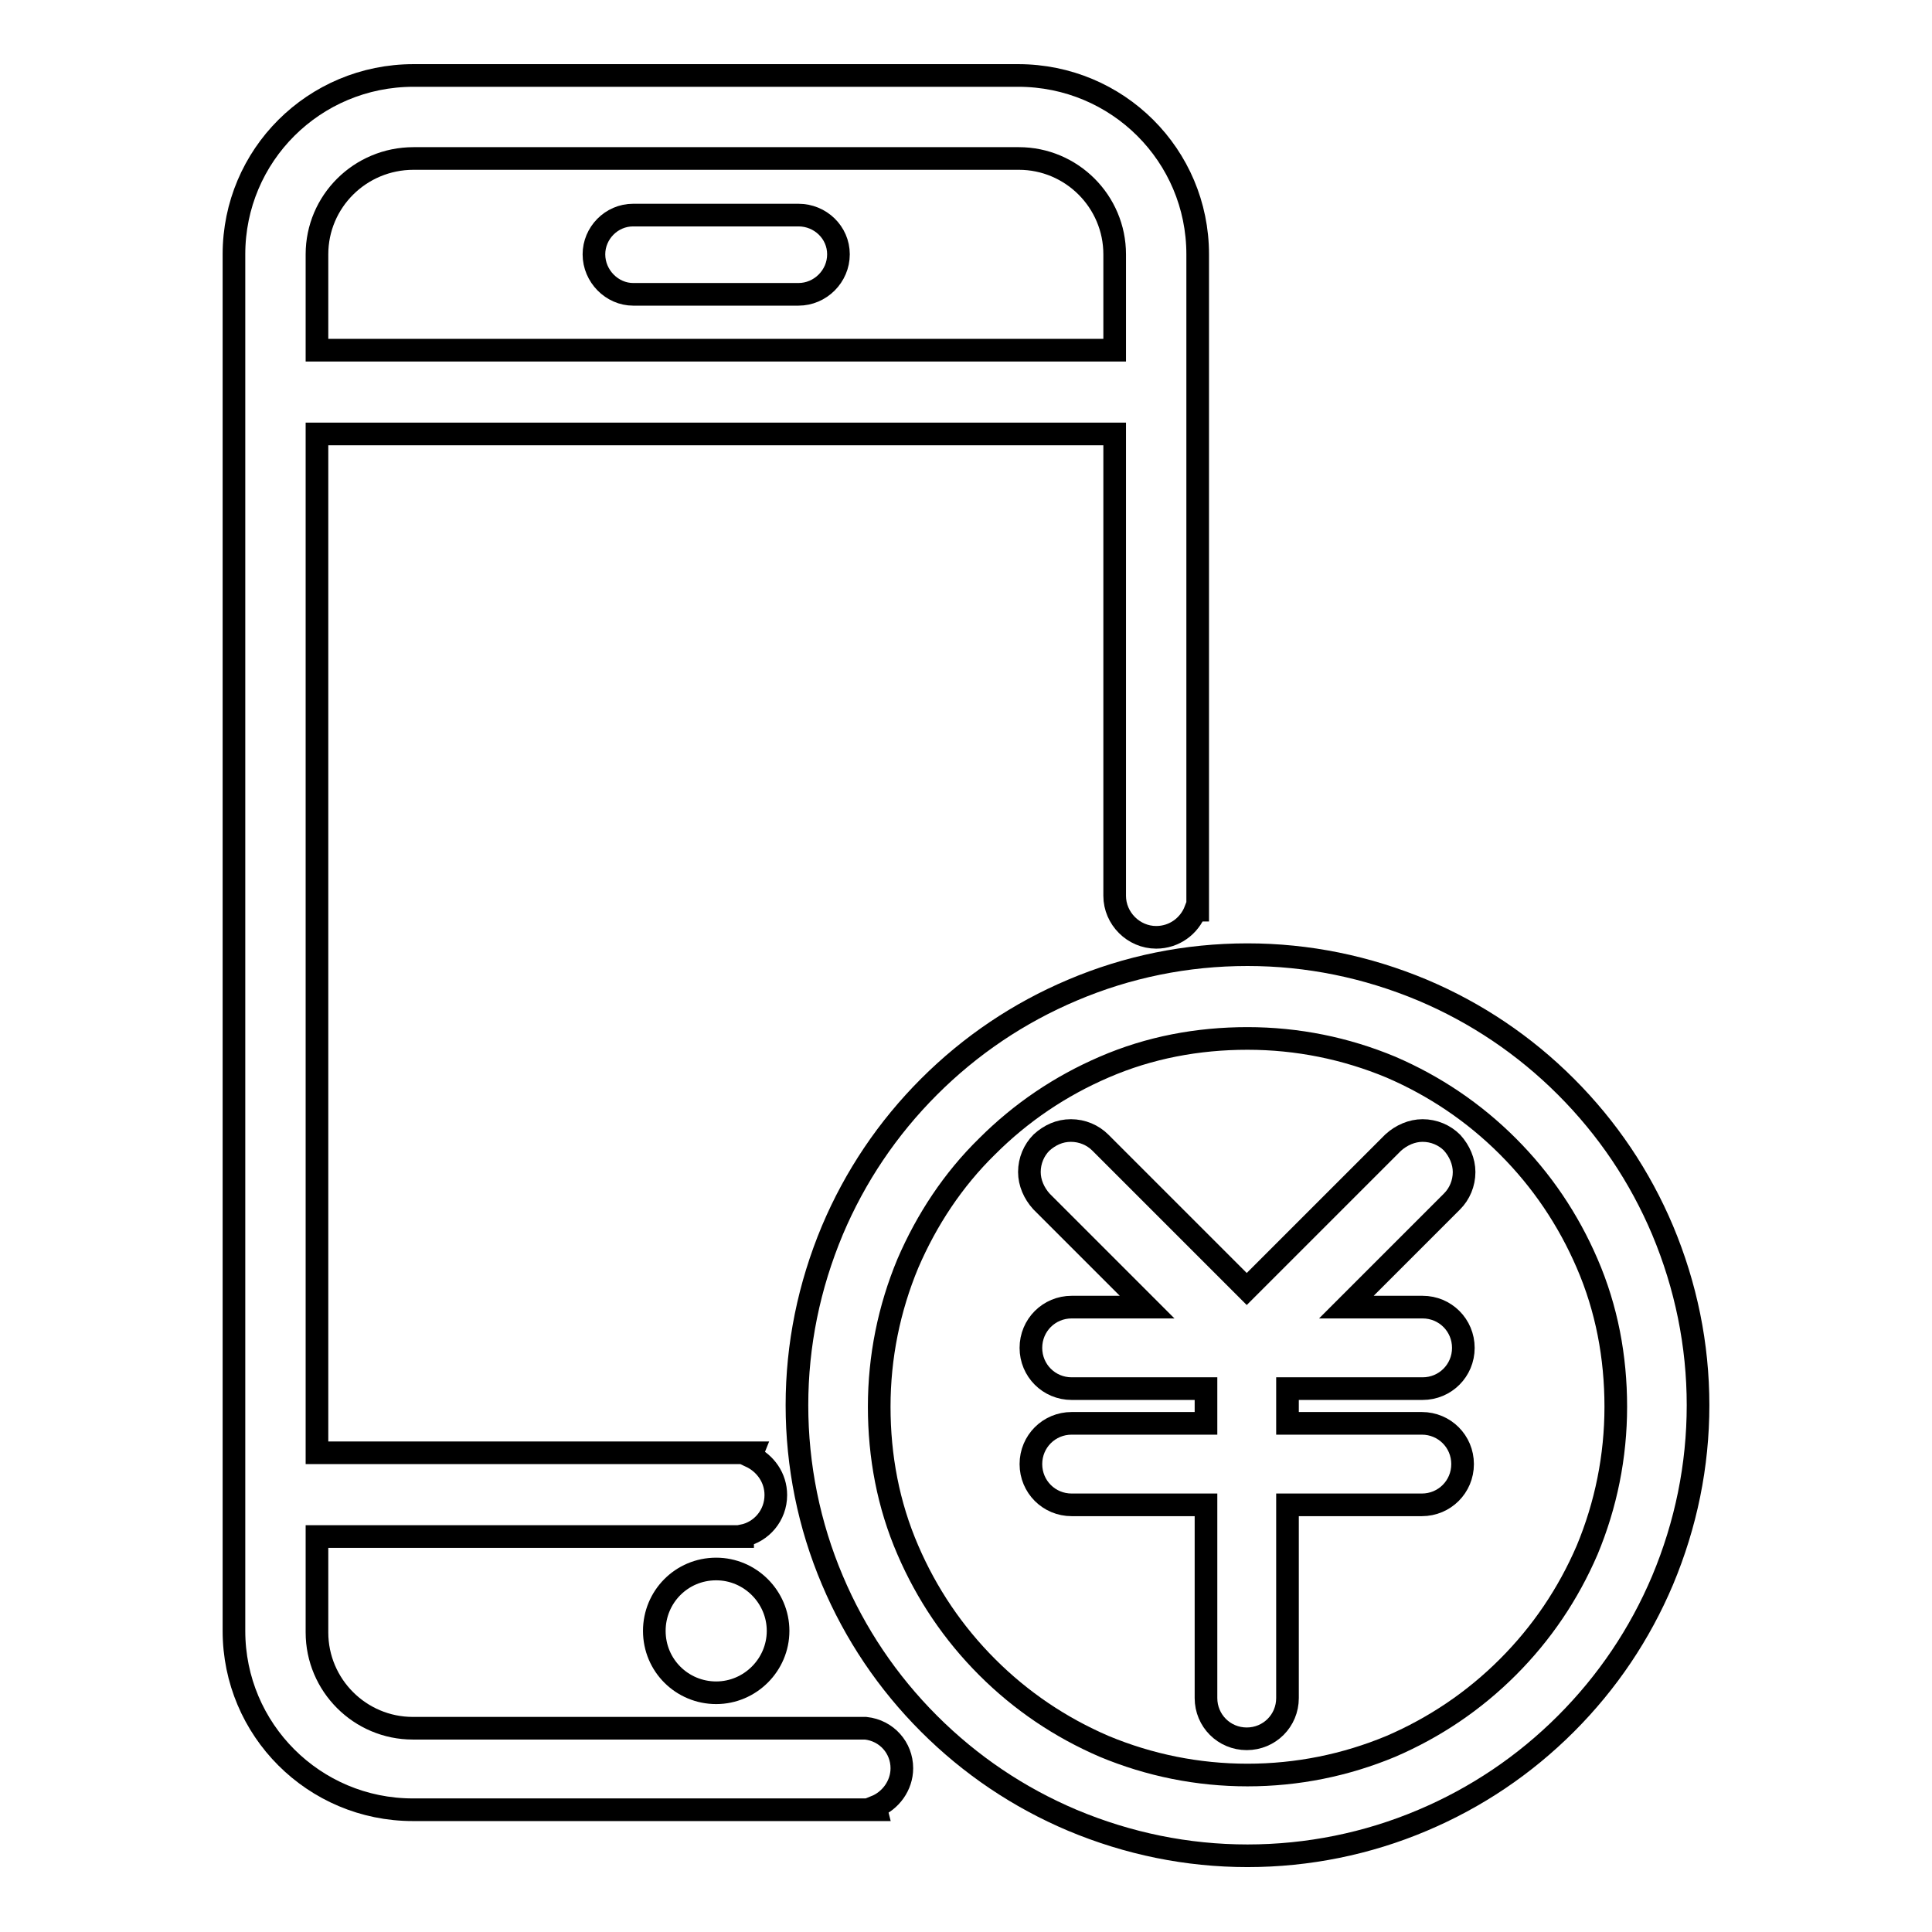
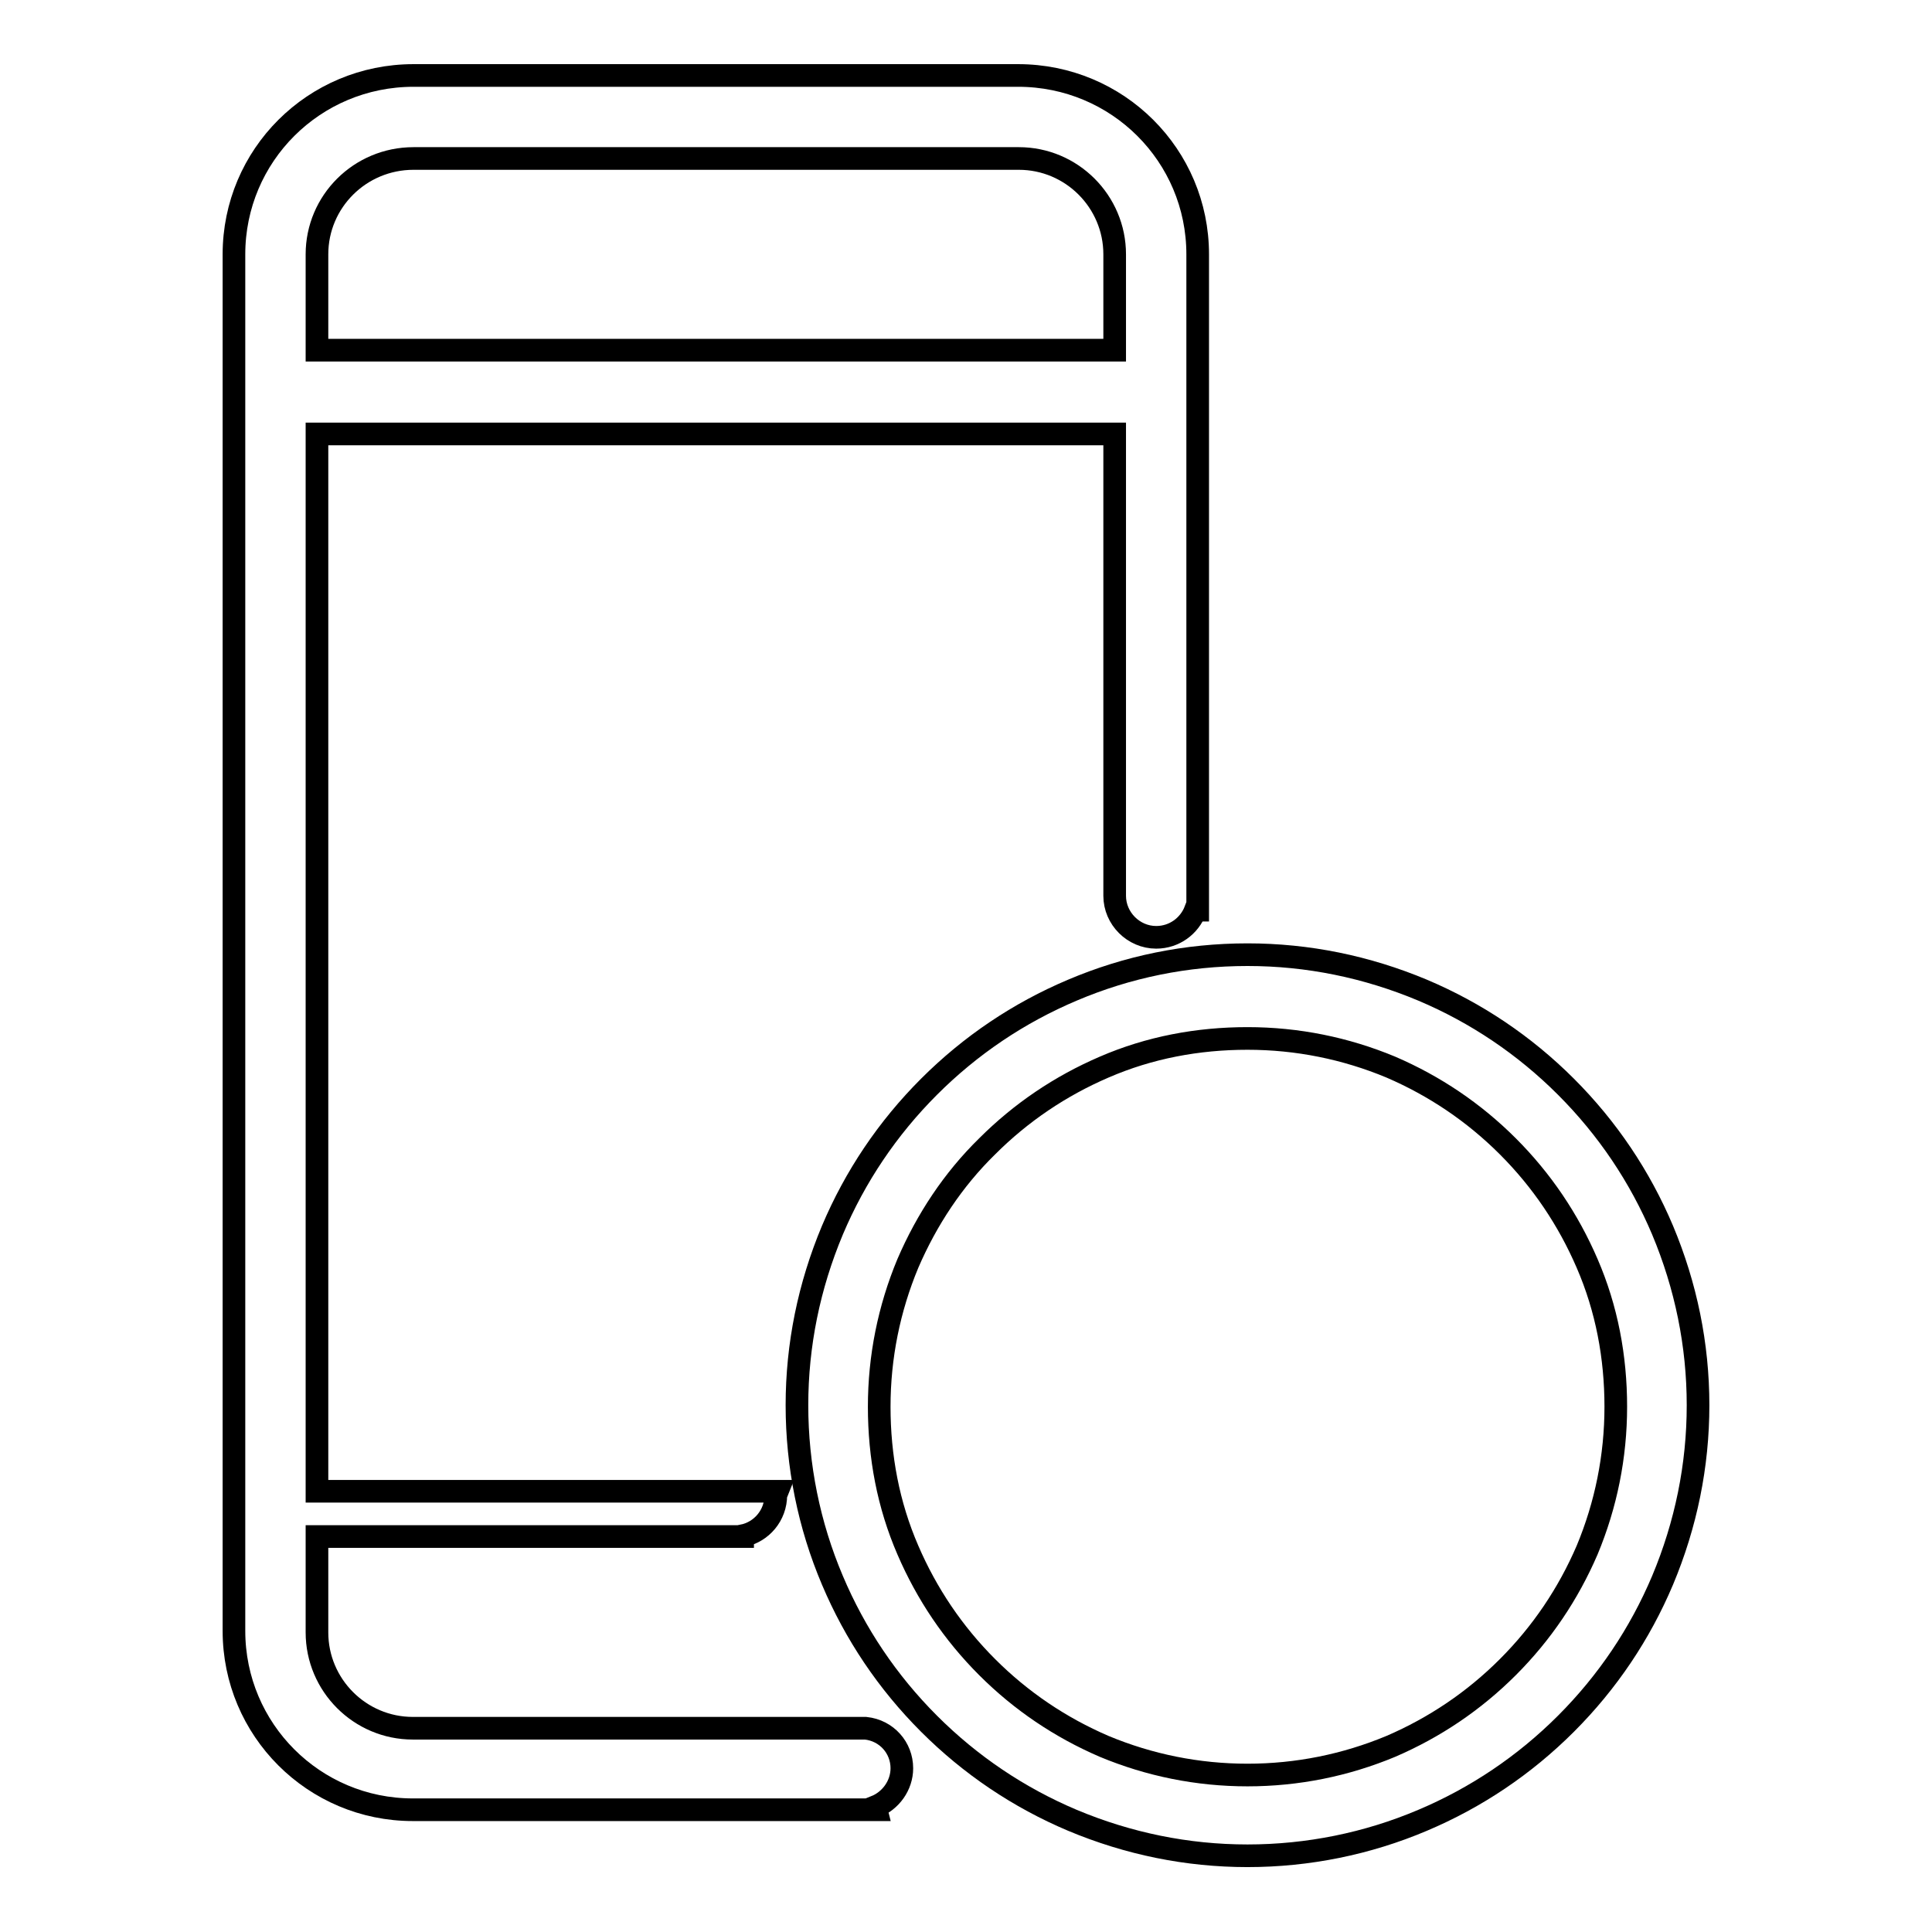
<svg xmlns="http://www.w3.org/2000/svg" version="1.1" x="0px" y="0px" viewBox="0 0 256 256" enable-background="new 0 0 256 256" xml:space="preserve">
  <g>
    <g>
-       <path stroke-width="3" fill-opacity="0" stroke="#000000" d="M188.5,184c3,0,5.4-2.4,5.4-5.4c0-3-2.4-5.4-5.4-5.4h-10.1l14-14c1-1,1.6-2.4,1.6-3.9c0-1.4-0.6-2.8-1.6-3.9c-1-1-2.4-1.6-3.9-1.6c-1.4,0-2.8,0.6-3.9,1.6l-19.4,19.4l-19.4-19.4c-1-1-2.4-1.6-3.9-1.6c-1.5,0-2.8,0.6-3.9,1.6c-1,1-1.6,2.4-1.6,3.9c0,1.4,0.6,2.8,1.6,3.9l14,14H142c-3,0-5.4,2.4-5.4,5.4c0,3,2.4,5.4,5.4,5.4h17.8v4.6H142c-3,0-5.4,2.4-5.4,5.4c0,3,2.4,5.4,5.4,5.4h17.8v25.6c0,3,2.4,5.4,5.4,5.4c3,0,5.4-2.4,5.4-5.4v-25.6h17.8c3,0,5.4-2.4,5.4-5.4c0-3-2.4-5.4-5.4-5.4h-17.8V184H188.5z" />
-       <path stroke-width="3" fill-opacity="0" stroke="#000000" d="M94.9,207.9c-4.6,0-8.2,3.7-8.2,8.2c0,4.6,3.7,8.2,8.2,8.2s8.2-3.7,8.2-8.2C103.1,211.6,99.4,207.9,94.9,207.9z" />
-       <path stroke-width="3" fill-opacity="0" stroke="#000000" d="M83.9,39h21.9c2.9,0,5.3-2.4,5.3-5.3c0-2.9-2.4-5.2-5.3-5.2H83.9c-2.9,0-5.2,2.4-5.2,5.2C78.7,36.6,81.1,39,83.9,39z" />
      <path stroke-width="3" fill-opacity="0" stroke="#000000" d="M220.3,163c-3-7.1-7.3-13.5-12.8-19c-5.5-5.5-11.9-9.8-19-12.8c-7.4-3.1-15.2-4.7-23.2-4.7c-8.1,0-15.9,1.6-23.2,4.7c-7.1,3-13.5,7.3-19,12.8c-5.5,5.5-9.8,11.9-12.8,19c-3.1,7.4-4.7,15.2-4.7,23.2c0,8,1.6,15.9,4.7,23.2c3,7.1,7.3,13.5,12.8,19c5.5,5.5,11.9,9.8,19,12.8c7.4,3.1,15.2,4.7,23.2,4.7c8,0,15.9-1.6,23.2-4.7c7.1-3,13.5-7.3,19-12.8c5.5-5.5,9.8-11.9,12.8-19c3.1-7.4,4.7-15.2,4.7-23.2C225,178.2,223.4,170.4,220.3,163z M165.3,235.2c-6.6,0-13-1.3-19-3.8c-5.8-2.5-11-6-15.5-10.5c-4.5-4.5-8-9.7-10.5-15.5c-2.6-6-3.8-12.4-3.8-19c0-6.6,1.3-13,3.8-19c2.5-5.8,6-11.1,10.5-15.5c4.5-4.5,9.7-8,15.5-10.5c6-2.6,12.4-3.8,19-3.8s13,1.3,19,3.8c5.8,2.5,11,6,15.5,10.5c4.5,4.5,8,9.7,10.5,15.5c2.6,6,3.8,12.4,3.8,19c0,6.6-1.3,13-3.8,19c-2.5,5.8-6,11-10.5,15.5c-4.5,4.5-9.7,8-15.5,10.5C178.3,233.9,171.9,235.2,165.3,235.2z" />
-       <path stroke-width="3" fill-opacity="0" stroke="#000000" d="M114.7,229L114.7,229l-60,0c-7,0-12.7-5.7-12.7-12.7v-12.7h55.2l1.2,0l0-0.1c2.5-0.5,4.4-2.7,4.4-5.4c0-2.3-1.4-4.2-3.3-5.1l0.2-0.5H42V57.5h105.7v61c0,0.1,0,0.1,0,0.2c0,3,2.5,5.5,5.5,5.5c2.4,0,4.4-1.5,5.2-3.6l0.3,0V33.7c0-13.1-10.6-23.7-23.8-23.7H54.8C41.6,10,31,20.6,31,33.7v182.4c0,13.1,10.6,23.7,23.7,23.7h59.3l2.1,0l-0.1-0.4c2-0.8,3.5-2.8,3.5-5.1C119.5,231.6,117.5,229.3,114.7,229z M54.8,21H135c7,0,12.7,5.7,12.7,12.7v12.7H42V33.7C42,26.7,47.7,21,54.8,21z" />
+       <path stroke-width="3" fill-opacity="0" stroke="#000000" d="M114.7,229L114.7,229l-60,0c-7,0-12.7-5.7-12.7-12.7v-12.7h55.2l1.2,0l0-0.1c2.5-0.5,4.4-2.7,4.4-5.4l0.2-0.5H42V57.5h105.7v61c0,0.1,0,0.1,0,0.2c0,3,2.5,5.5,5.5,5.5c2.4,0,4.4-1.5,5.2-3.6l0.3,0V33.7c0-13.1-10.6-23.7-23.8-23.7H54.8C41.6,10,31,20.6,31,33.7v182.4c0,13.1,10.6,23.7,23.7,23.7h59.3l2.1,0l-0.1-0.4c2-0.8,3.5-2.8,3.5-5.1C119.5,231.6,117.5,229.3,114.7,229z M54.8,21H135c7,0,12.7,5.7,12.7,12.7v12.7H42V33.7C42,26.7,47.7,21,54.8,21z" />
    </g>
  </g>
</svg>